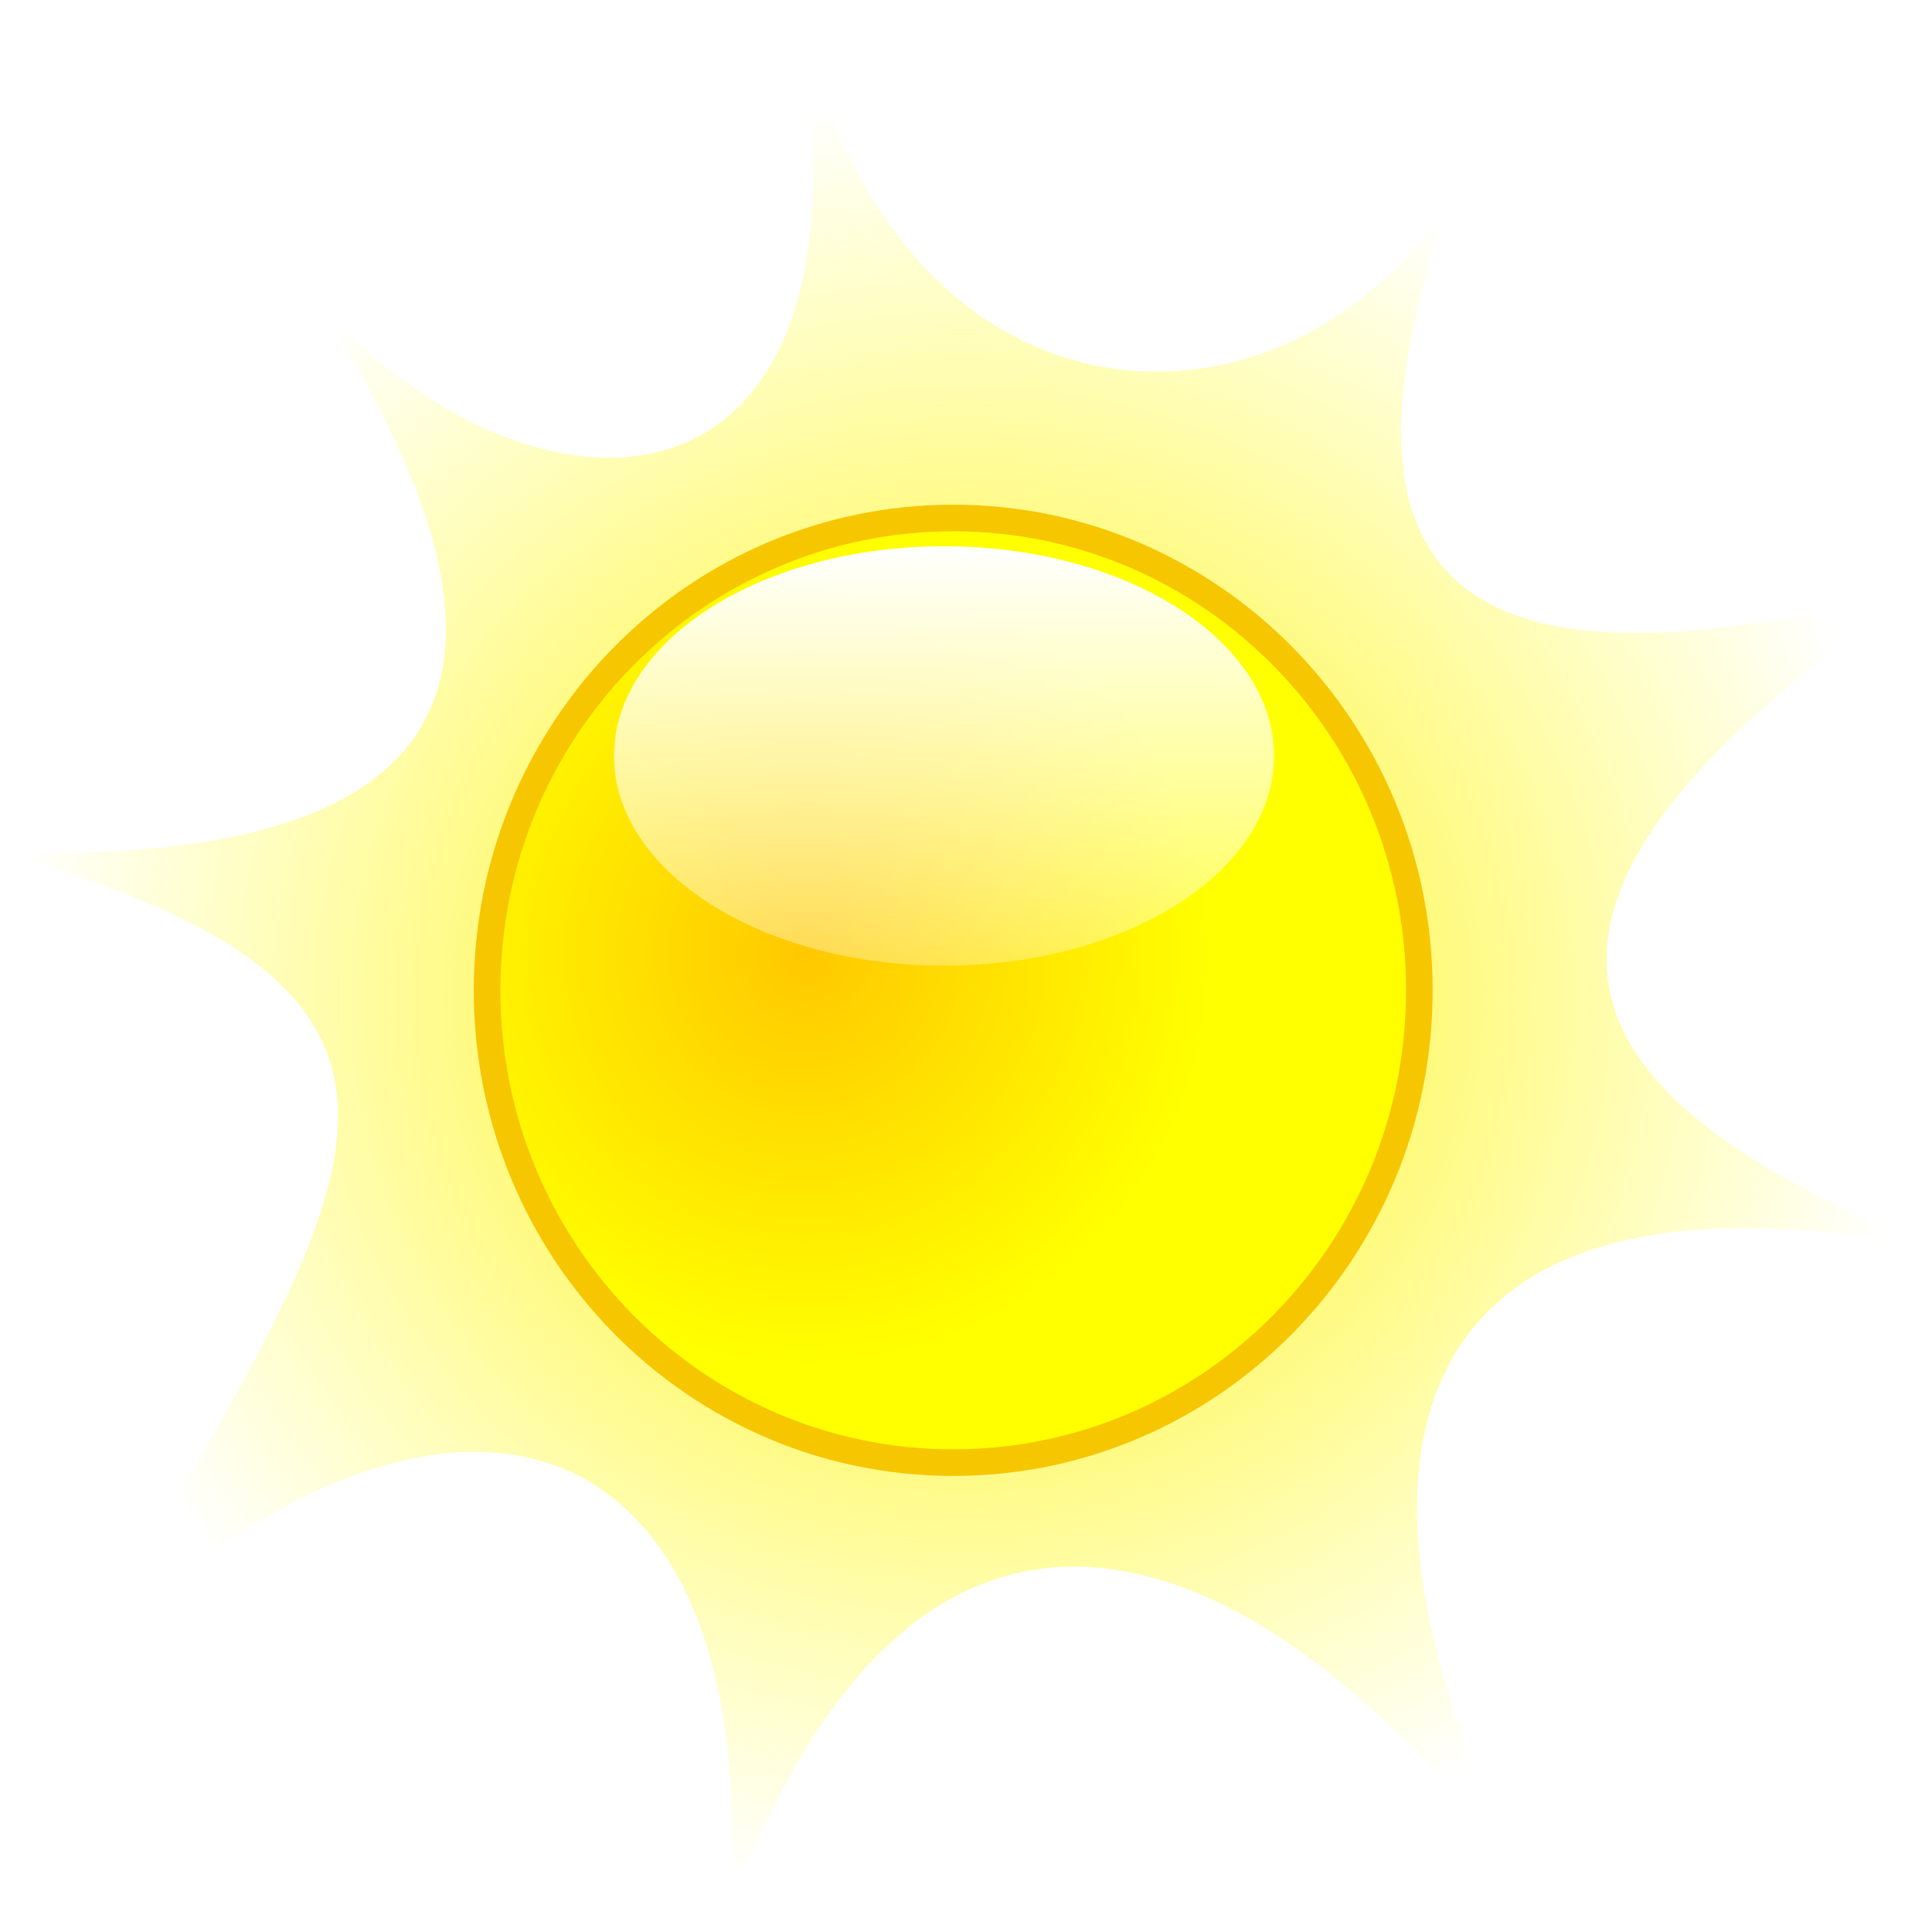
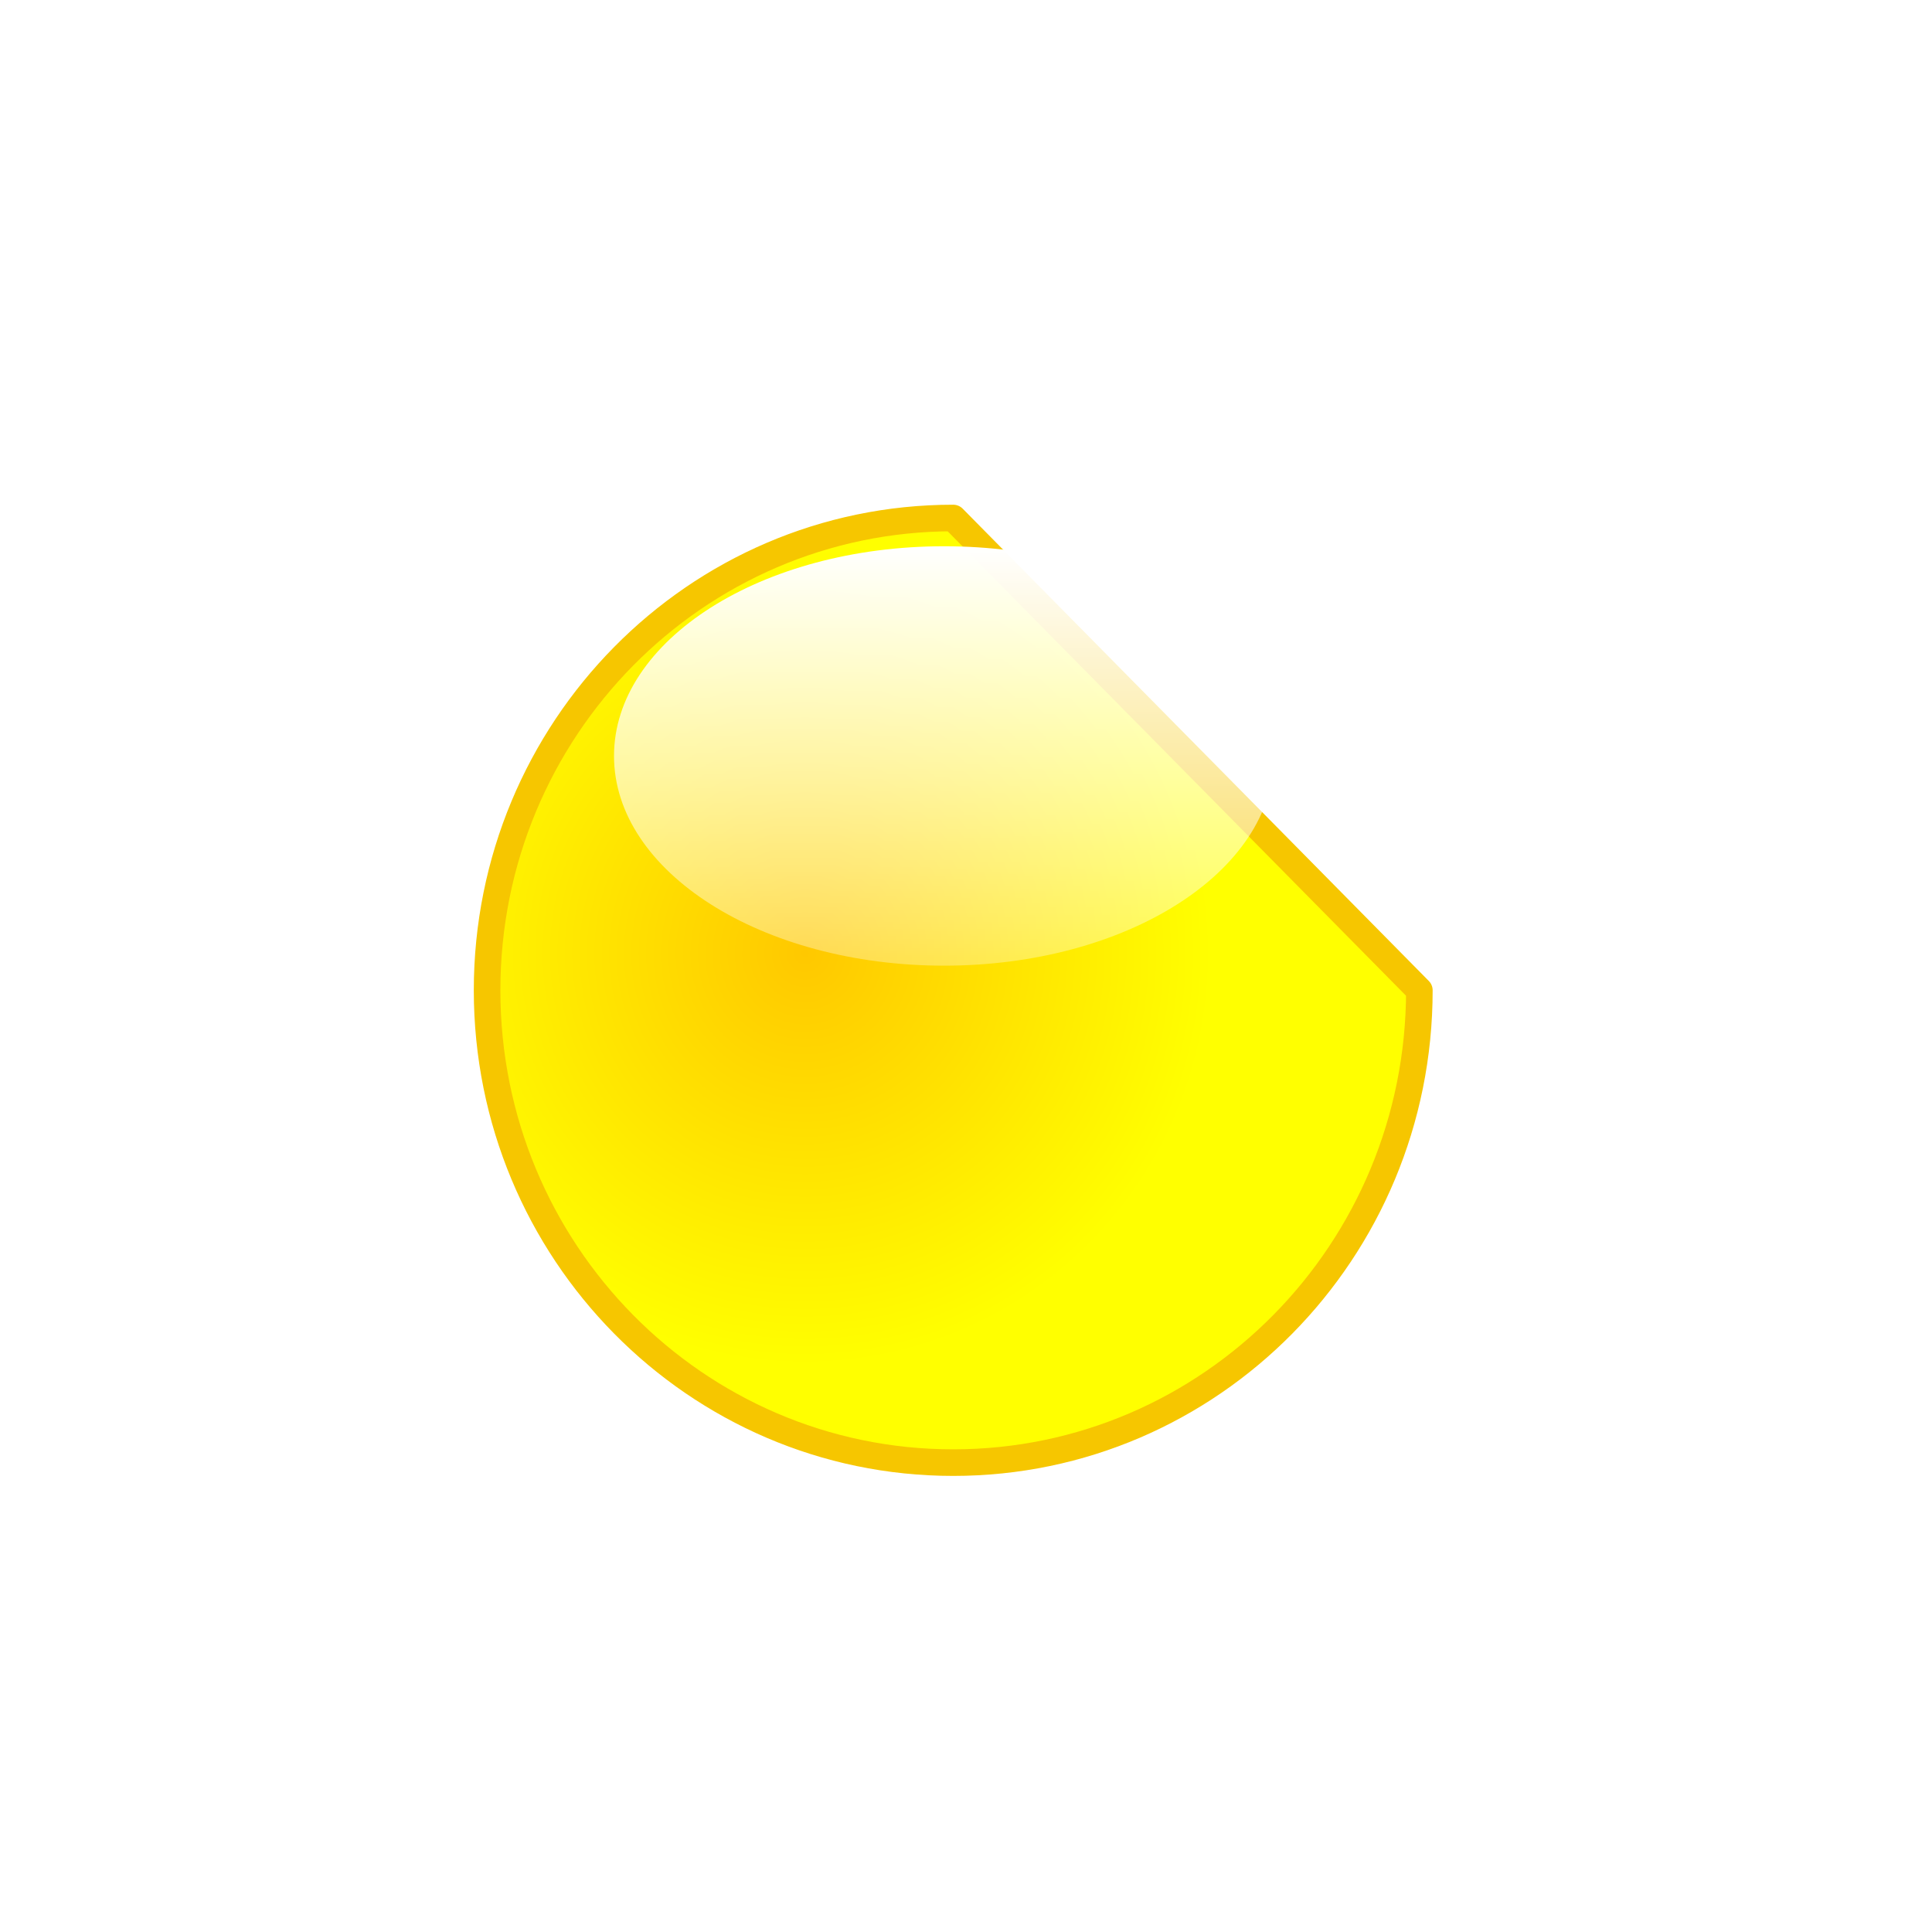
<svg xmlns="http://www.w3.org/2000/svg" xmlns:ns1="http://www.inkscape.org/namespaces/inkscape" xmlns:xlink="http://www.w3.org/1999/xlink" version="1.0" width="325.441" height="325.441" id="svg2">
  <defs id="defs4">
    <linearGradient id="linearGradient3602">
      <stop style="stop-color:#ffffff;stop-opacity:1" offset="0" id="stop3604" />
      <stop style="stop-color:#ffffff;stop-opacity:0" offset="1" id="stop3606" />
    </linearGradient>
    <linearGradient id="linearGradient3586">
      <stop style="stop-color:#ffc800;stop-opacity:1" offset="0" id="stop3588" />
      <stop style="stop-color:#ffff00;stop-opacity:1" offset="0.848" id="stop3594" />
      <stop style="stop-color:#ffff00;stop-opacity:1" offset="1" id="stop3590" />
    </linearGradient>
    <linearGradient id="linearGradient3184">
      <stop style="stop-color:#ffea00;stop-opacity:1" offset="0" id="stop3186" />
      <stop style="stop-color:#ffff00;stop-opacity:0" offset="1" id="stop3188" />
    </linearGradient>
    <filter id="filter2797">
      <feGaussianBlur ns1:collect="always" stdDeviation="18.048" id="feGaussianBlur2799" />
    </filter>
    <radialGradient cx="325.714" cy="478.076" r="440.5" fx="325.714" fy="478.076" id="radialGradient3192" xlink:href="#linearGradient3184" gradientUnits="userSpaceOnUse" gradientTransform="matrix(1,0,0,0.948,0,24.807)" />
    <filter id="filter3198">
      <feGaussianBlur ns1:collect="always" stdDeviation="8.581" id="feGaussianBlur3200" />
    </filter>
    <radialGradient cx="325.714" cy="478.076" r="440.5" fx="325.714" fy="478.076" id="radialGradient3203" xlink:href="#linearGradient3184" gradientUnits="userSpaceOnUse" gradientTransform="matrix(1,0,0,0.948,26,10.807)" />
    <radialGradient cx="278.571" cy="442.58" r="221.864" fx="278.571" fy="442.58" id="radialGradient3592" xlink:href="#linearGradient3586" gradientUnits="userSpaceOnUse" gradientTransform="matrix(1,0,0,1.013,0,-5.917)" />
    <linearGradient x1="347.143" y1="240.934" x2="347.143" y2="874.806" id="linearGradient3600" xlink:href="#linearGradient3602" gradientUnits="userSpaceOnUse" />
    <filter id="filter3672">
      <feGaussianBlur ns1:collect="always" stdDeviation="6.699" id="feGaussianBlur3674" />
    </filter>
  </defs>
  <g transform="matrix(0.364,0,0,0.364,34.208,-0.444)" id="layer1">
-     <path d="M 23.143,98.362 C 108.631,248.005 326.398,284.826 274.571,1.219 C 326.216,240.716 552.197,204.15 594.571,49.791 C 471.731,336.376 657.324,305.427 791.714,275.505 C 564.455,430.637 641.559,514.488 800.286,578.362 C 483.698,519.508 545.826,767.689 628.857,895.505 C 509.374,720.599 337.468,627.595 243.143,886.934 C 261.177,664.301 121.023,599.141 -56.857,769.791 C 71.57,550.539 144.304,463.372 -94,395.505 C 102.911,401.722 192.309,329.541 23.143,98.362 z " style="fill:url(#radialGradient3203);fill-opacity:1;fill-rule:nonzero;stroke:none;stroke-width:1px;stroke-linecap:butt;stroke-linejoin:miter;stroke-opacity:1;filter:url(#filter3198)" id="path2801" />
-     <path d="M 562.857,459.505 C 562.857,580.219 466.279,678.076 347.143,678.076 C 228.007,678.076 131.429,580.219 131.429,459.505 C 131.429,338.791 228.007,240.934 347.143,240.934 C 466.279,240.934 562.857,338.791 562.857,459.505 L 562.857,459.505 z " style="fill:url(#radialGradient3592);fill-opacity:1;fill-rule:evenodd;stroke:#f6c600;stroke-width:12.3;stroke-linecap:butt;stroke-linejoin:round;stroke-miterlimit:4;stroke-dasharray:none;stroke-opacity:1;filter:url(#filter3672)" id="path2176" />
+     <path d="M 562.857,459.505 C 562.857,580.219 466.279,678.076 347.143,678.076 C 228.007,678.076 131.429,580.219 131.429,459.505 C 131.429,338.791 228.007,240.934 347.143,240.934 L 562.857,459.505 z " style="fill:url(#radialGradient3592);fill-opacity:1;fill-rule:evenodd;stroke:#f6c600;stroke-width:12.3;stroke-linecap:butt;stroke-linejoin:round;stroke-miterlimit:4;stroke-dasharray:none;stroke-opacity:1;filter:url(#filter3672)" id="path2176" />
    <path d="M 562.857,459.505 C 562.857,580.219 466.279,678.076 347.143,678.076 C 228.007,678.076 131.429,580.219 131.429,459.505 C 131.429,338.791 228.007,240.934 347.143,240.934 C 466.279,240.934 562.857,338.791 562.857,459.505 L 562.857,459.505 z " transform="matrix(0.708,0,0,0.444,97.116,147.033)" style="fill:url(#linearGradient3600);fill-opacity:1;fill-rule:evenodd;stroke:none;stroke-width:12.3;stroke-linecap:butt;stroke-linejoin:round;stroke-miterlimit:4;stroke-dasharray:none;stroke-opacity:1;filter:url(#filter2797)" id="path3596" />
  </g>
</svg>